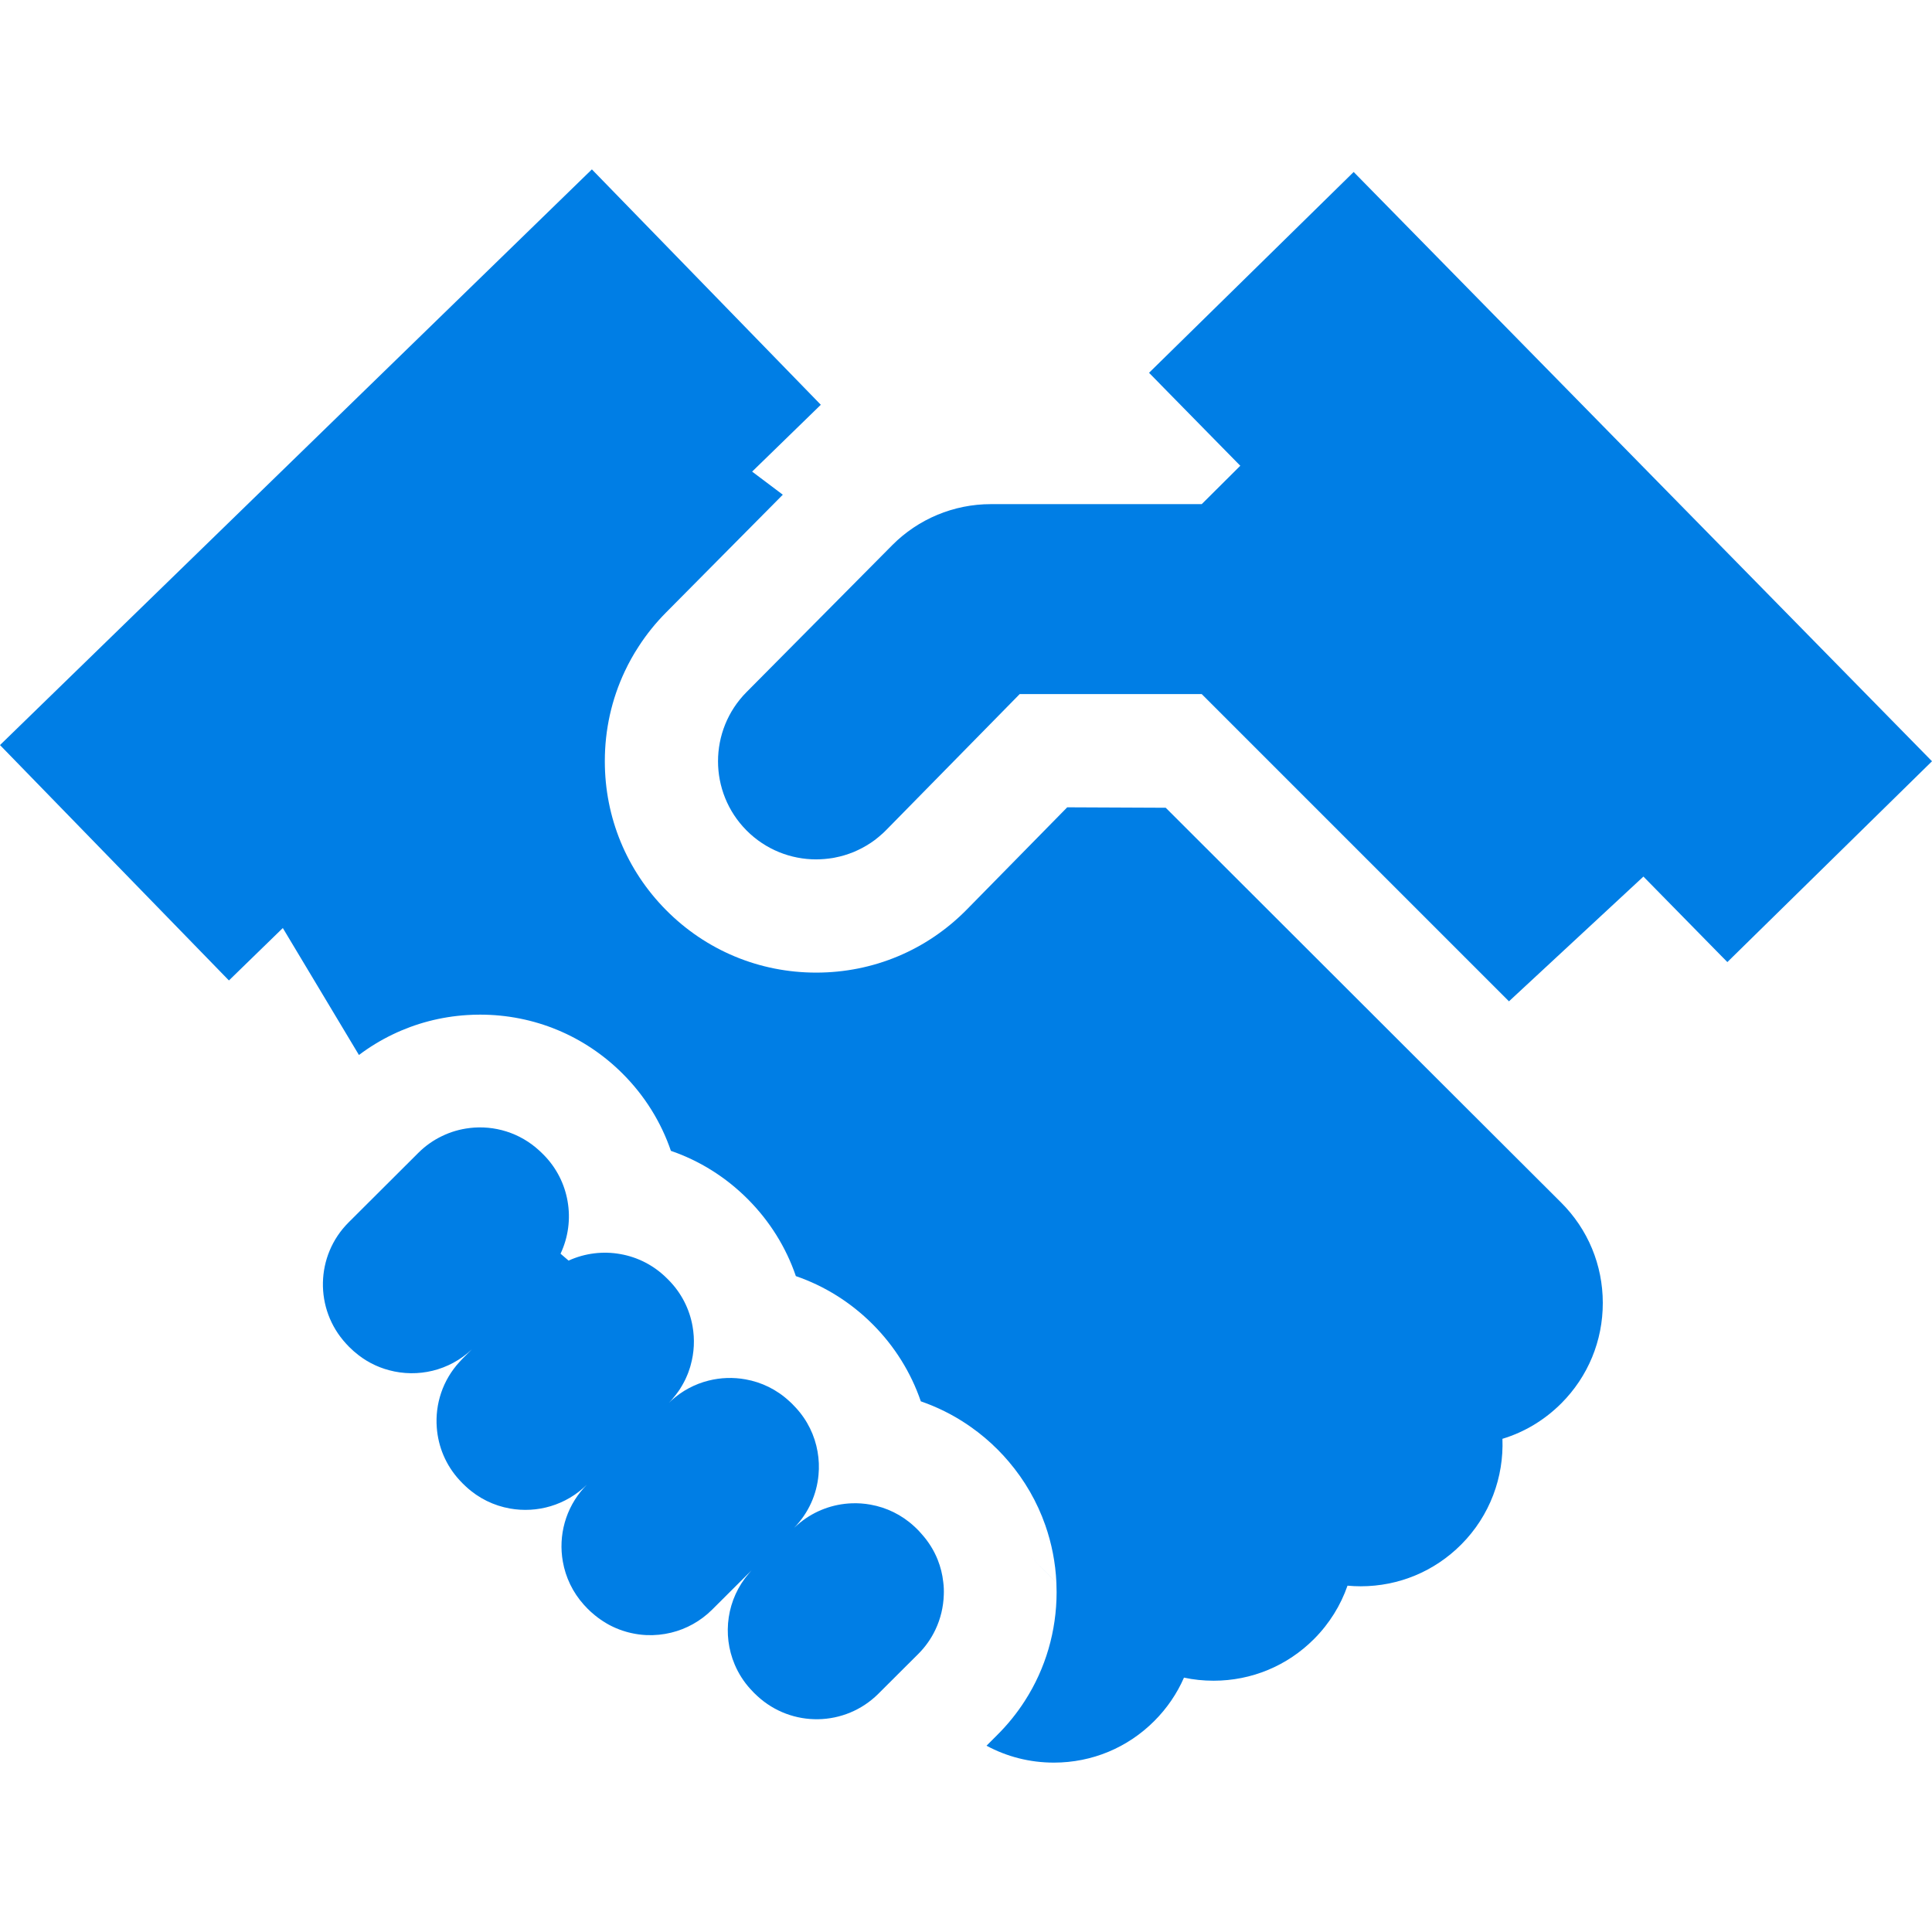
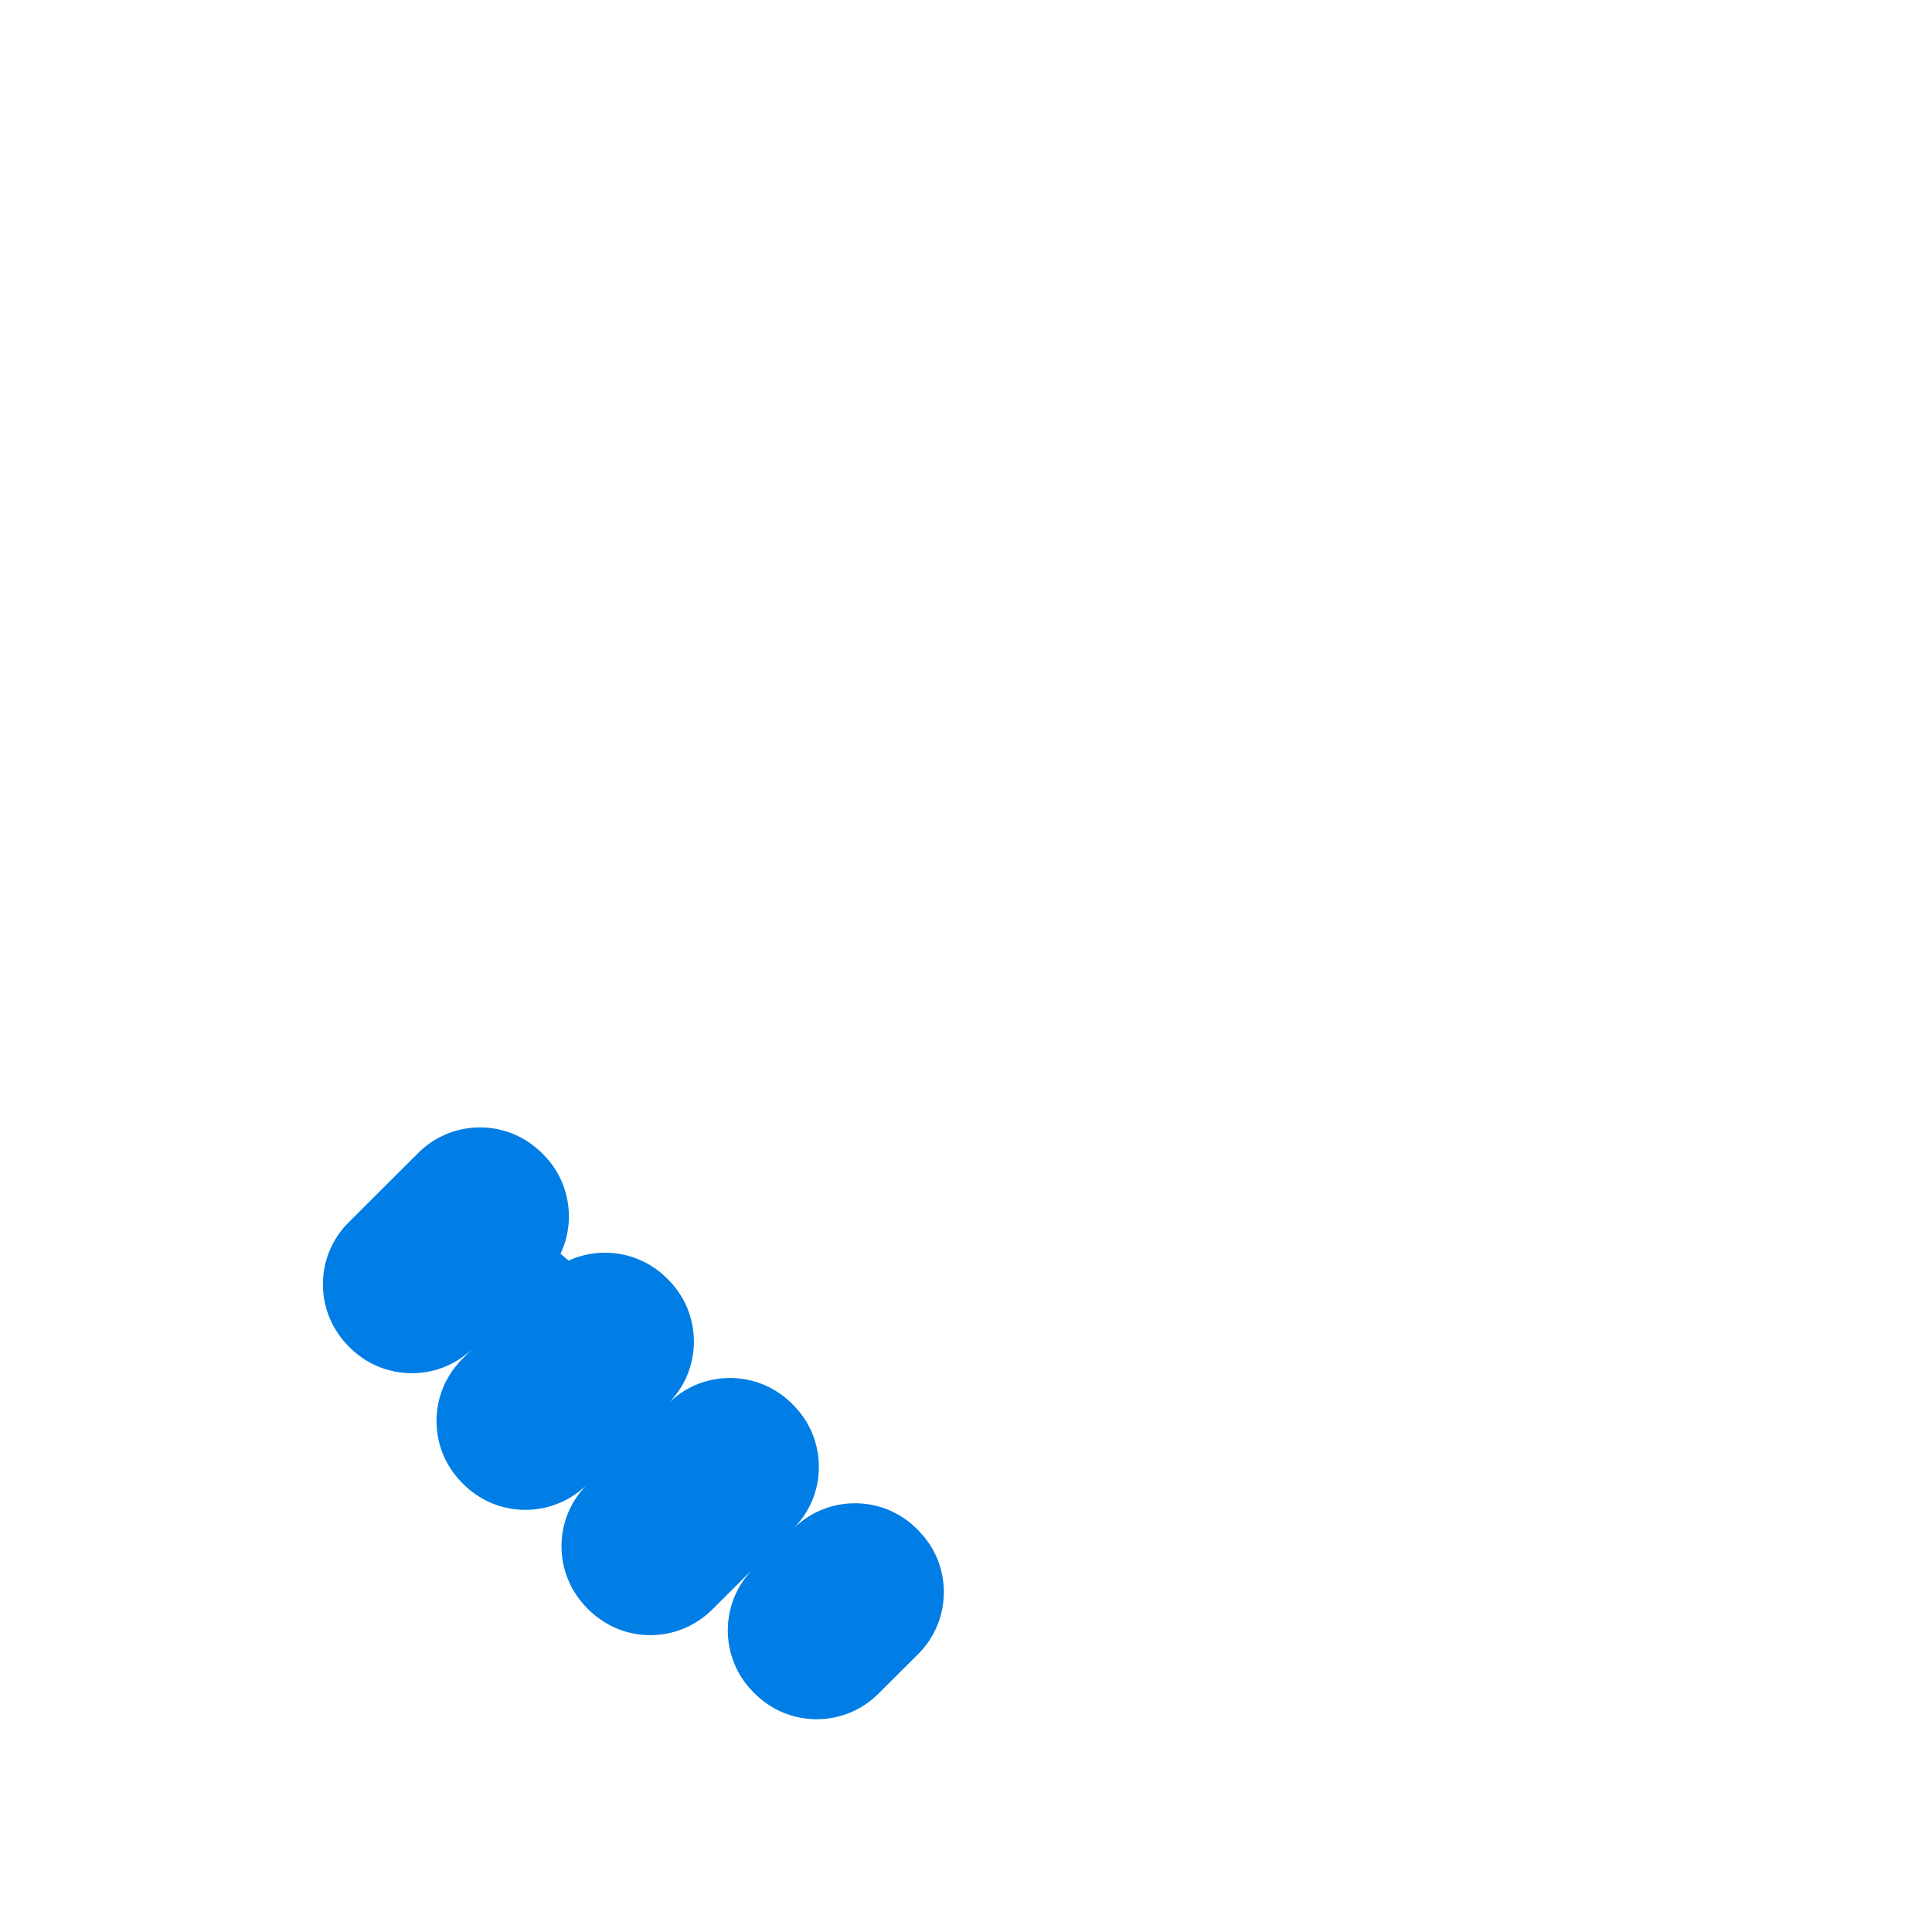
<svg xmlns="http://www.w3.org/2000/svg" version="1.1" id="Capa_1" x="0px" y="0px" viewBox="0 0 512 512" style="enable-background:new 0 0 512 512;" xml:space="preserve" width="512px" height="512px">
  <g>
    <g>
-       <path d="M413.765,371.897c7.101-7.121,11.002-16.573,10.992-26.624c-0.01-10.052-3.931-19.493-11.052-26.594l-13.092-13.061    l-0.334-0.333l-14.672-14.642l-76.682-76.582l-26.101-0.117l-26.564,27.044c-10.612,10.812-24.814,16.763-39.966,16.763    c-15.042,0-29.165-5.881-39.756-16.553c-10.482-10.562-16.253-24.574-16.253-39.446c-0.01-8.381,1.82-16.483,5.291-23.844    c1.07-2.28,2.3-4.491,3.691-6.611c2.07-3.211,4.501-6.221,7.261-9.001l30.925-31.195l-8.131-6.121l18.203-17.713l-60.669-62.38    L0,197.451l60.669,62.38l14.282-13.892l20.173,33.645c2.79-2.1,5.761-3.911,8.871-5.411c6.141-2.97,12.832-4.731,19.773-5.171    c1.14-0.07,2.29-0.11,3.451-0.11c14.302,0,27.734,5.571,37.836,15.692c5.831,5.841,10.142,12.802,12.742,20.403    c7.591,2.61,14.532,6.941,20.373,12.792c5.831,5.851,10.152,12.812,12.742,20.403c7.591,2.61,14.542,6.941,20.383,12.792    c5.821,5.841,10.132,12.802,12.732,20.393c4.361,1.51,8.511,3.571,12.352,6.171c0.31,0.21,0.62,0.42,0.92,0.64    c2.52,1.77,4.891,3.761,7.101,5.981c1.01,1.01,1.98,2.06,2.891,3.141c4.301,5.041,7.571,10.752,9.721,16.883    c1.7,4.851,2.7,9.942,2.94,15.192l-7.651-7.641l7.651,7.651c0.04,0.86,0.06,1.72,0.06,2.59c-0.01,5.151-0.74,10.182-2.14,14.992    c-1.42,4.871-3.531,9.511-6.291,13.792c-2.06,3.22-4.501,6.241-7.271,9.001l-2.87,2.87c5.421,2.93,11.512,4.481,17.843,4.481h0.05    c10.042-0.01,19.493-3.931,26.594-11.052c3.351-3.361,5.991-7.241,7.841-11.472c2.54,0.55,5.161,0.82,7.831,0.82h0.04    c10.052-0.01,19.493-3.931,26.594-11.052c4.111-4.121,7.071-8.961,8.871-14.132c0-0.001,0.001-0.003,0.001-0.004    c1.15,0.105,2.31,0.163,3.48,0.163c0.013,0,0.027,0,0.041,0c10.052-0.011,19.496-3.935,26.596-11.05    c7.686-7.703,11.327-17.932,10.94-28.033c0.003-0.001,0.006-0.002,0.009-0.003C404.003,379.528,409.334,376.328,413.765,371.897z" fill="#007ee5" />
-     </g>
+       </g>
  </g>
  <g>
    <g>
      <path d="M249.969,419.235c-0.22-2.01-0.71-3.991-1.47-5.891c-0.98-2.46-2.41-4.761-4.261-6.821c-0.15-0.18-0.31-0.36-0.47-0.53    c-0.07-0.07-0.14-0.15-0.2-0.22c-0.06-0.08-0.13-0.15-0.2-0.22l-0.21-0.2l-0.16-0.17c-0.22-0.22-0.44-0.44-0.67-0.64    c-0.02,0-0.04-0.02-0.05-0.04c-3.351-3.101-7.381-5.011-11.592-5.761c-1.65-0.3-3.341-0.42-5.011-0.35    c-4.861,0.19-9.672,1.9-13.662,5.131c-0.32,0.26-0.63,0.52-0.94,0.8c-0.22,0.18-0.43,0.37-0.63,0.57    c3.851-3.941,6.011-8.911,6.471-14.012c0.2-2.06,0.11-4.141-0.25-6.191c-0.74-4.231-2.66-8.291-5.781-11.652l-0.83-0.87    l-0.17-0.18c-0.23-0.23-0.47-0.46-0.71-0.66c-3.351-3.11-7.381-5.031-11.592-5.781c-3.25-0.59-6.601-0.48-9.812,0.33    c-3.591,0.9-7.011,2.68-9.912,5.331c-0.1,0.1-0.2,0.19-0.3,0.28c-0.1,0.09-0.2,0.18-0.3,0.28c0.23-0.22,0.44-0.45,0.65-0.69    c0.13-0.14,0.25-0.28,0.37-0.42c0.02-0.03,0.05-0.05,0.06-0.08c0.25-0.28,0.49-0.58,0.71-0.87c0.18-0.22,0.35-0.45,0.51-0.68    c0.19-0.26,0.37-0.52,0.55-0.78c0.18-0.27,0.35-0.55,0.51-0.83c0.09-0.15,0.18-0.3,0.26-0.45c0.12-0.19,0.23-0.39,0.33-0.59    c0.13-0.23,0.24-0.47,0.36-0.7c0.02-0.04,0.04-0.08,0.06-0.12c0.01-0.03,0.03-0.06,0.04-0.09c0.05-0.1,0.09-0.19,0.13-0.29    c0.1-0.22,0.2-0.44,0.29-0.66c0.07-0.16,0.14-0.31,0.2-0.48c0.02-0.04,0.03-0.09,0.05-0.13c0.01-0.05,0.03-0.09,0.05-0.14    c0.01-0.02,0.02-0.05,0.03-0.07c0.11-0.31,0.23-0.62,0.32-0.94c0.01-0.02,0.01-0.03,0.02-0.05c0.01-0.02,0.01-0.04,0.02-0.06    c0.01-0.04,0.03-0.08,0.03-0.12c0.02-0.04,0.03-0.08,0.05-0.12c0.03-0.09,0.06-0.18,0.08-0.27c0.02-0.07,0.04-0.15,0.06-0.22    c0.01-0.02,0.01-0.05,0.02-0.07c0-0.01,0.01-0.03,0.01-0.04c0.95-3.37,1.12-6.901,0.51-10.332    c-0.79-4.511-2.93-8.831-6.411-12.322l-0.37-0.37c-3.481-3.481-7.791-5.631-12.302-6.431c-4.611-0.84-9.432-0.26-13.772,1.72    l-2.13-1.83c2.07-4.371,2.69-9.261,1.86-13.942c-0.79-4.521-2.93-8.851-6.411-12.342l-0.19-0.18l-0.18-0.19    c-0.06-0.06-0.11-0.11-0.17-0.16c-0.17-0.17-0.35-0.33-0.52-0.49c-5.161-4.781-11.962-6.781-18.493-6.001l-0.01,0.01    c-2.51,0.29-4.981,1-7.301,2.13c-2.28,1.09-4.411,2.58-6.301,4.471l-0.09,0.09l-18.363,18.313    c-8.831,8.821-9.071,22.994-0.7,32.095c0,0.01,0,0.01,0.01,0.02l0.84,0.88c0.06,0.06,0.12,0.12,0.18,0.17    c0.28,0.28,0.57,0.56,0.87,0.82c0.07,0.07,0.15,0.13,0.22,0.2c0.04,0.03,0.07,0.06,0.11,0.09l0.01,0.01    c0.01,0.01,0.02,0.02,0.03,0.02c2.72,2.38,5.871,4.001,9.171,4.871c7.551,2.03,15.913,0.17,21.953-5.561l-2.42,2.42    c-0.06,0.06-0.12,0.12-0.17,0.18c-0.23,0.23-0.45,0.46-0.66,0.7c-4.531,4.891-6.551,11.262-6.071,17.473    c0.37,5.031,2.38,9.962,6.041,13.932l0.83,0.87c0.29,0.29,0.58,0.56,0.87,0.83c3.361,3.12,7.411,5.051,11.642,5.801    c7.171,1.28,14.822-0.82,20.393-6.321c-0.26,0.26-0.51,0.52-0.74,0.79c-4.971,5.471-6.851,12.762-5.631,19.603    c0.73,4.141,2.6,8.131,5.591,11.452c0.02,0.02,0.04,0.04,0.07,0.07c0.29,0.33,0.6,0.66,0.92,0.98c0.07,0.07,0.13,0.13,0.2,0.18    c0.28,0.29,0.57,0.57,0.87,0.82c0.28,0.25,0.55,0.49,0.84,0.72c0.27,0.23,0.55,0.45,0.83,0.65c0.22,0.17,0.46,0.33,0.68,0.49    c0.01,0.01,0.03,0.02,0.05,0.03c0.01,0.02,0.03,0.02,0.05,0.03c0.19,0.14,0.38,0.27,0.59,0.4c0.25,0.16,0.5,0.32,0.76,0.47    c0.19,0.12,0.38,0.23,0.57,0.33c0.1,0.05,0.19,0.11,0.29,0.16c0.21,0.11,0.42,0.22,0.63,0.32c0.12,0.06,0.24,0.12,0.37,0.18    c0.23,0.11,0.46,0.21,0.69,0.31c0.32,0.14,0.65,0.28,0.98,0.4c0.3,0.11,0.6,0.22,0.91,0.32c0.06,0.03,0.11,0.04,0.17,0.05    c0.04,0.01,0.09,0.03,0.13,0.04c0.19,0.07,0.38,0.13,0.57,0.18c0.12,0.04,0.25,0.08,0.37,0.1c0.06,0.02,0.12,0.03,0.18,0.05    c0.23,0.06,0.46,0.12,0.69,0.17c0.21,0.05,0.41,0.1,0.62,0.13c0.05,0.01,0.1,0.02,0.15,0.03c0.15,0.04,0.31,0.07,0.47,0.09    c0.27,0.05,0.55,0.09,0.82,0.13c0.29,0.04,0.57,0.07,0.85,0.1c0.2,0.02,0.4,0.04,0.6,0.05c0.21,0.01,0.42,0.03,0.64,0.04    c2.2,0.1,4.421-0.12,6.581-0.65c3.971-0.97,7.731-3.01,10.842-6.101l10.462-10.432c-0.12,0.13-0.23,0.25-0.34,0.38    c-0.14,0.14-0.26,0.28-0.37,0.43c-5.891,6.811-7.141,16.243-3.781,24.174c0.98,2.31,2.35,4.501,4.121,6.451    c0.02,0.01,0.03,0.03,0.05,0.05c0.24,0.28,0.5,0.55,0.77,0.82c0.05,0.06,0.1,0.11,0.16,0.17c0.29,0.29,0.58,0.56,0.87,0.83    c9.091,8.431,23.284,8.231,32.125-0.6l5.451-5.441l5.071-5.051c1.94-1.93,3.461-4.121,4.571-6.461c1.38-2.9,2.12-6.041,2.22-9.191    C250.169,421.546,250.119,420.386,249.969,419.235z" fill="#007ee5" />
    </g>
  </g>
  <g>
    <g>
-       <path d="M358.736,45.577l-54.228,53.218l2.83,2.884l-0.003,0.003l10.512,10.712l10.512,10.702l0.003-0.003l0.33,0.336    l-10.222,10.172h-55.889c-9.812,0-19.233,3.921-26.144,10.892l-20.363,20.533l-18.243,18.393    c-10.062,10.142-10.062,26.504,0,36.646c5.091,5.121,11.782,7.681,18.463,7.681c0.37,0,0.75-0.01,1.12-0.03    c0.32-0.01,0.64-0.03,0.95-0.06c0.09,0,0.17-0.01,0.25-0.02c0.37-0.03,0.74-0.07,1.1-0.12c0.17-0.02,0.34-0.04,0.51-0.07    c0.02,0,0.04-0.01,0.06-0.01c0.02,0,0.04-0.01,0.06-0.01c0.01,0,0.01,0,0.02,0c0.32-0.05,0.64-0.09,0.95-0.17    c0.42-0.08,0.83-0.17,1.24-0.27c0.36-0.09,0.72-0.18,1.08-0.29c0.08-0.02,0.15-0.05,0.23-0.07c0.38-0.11,0.76-0.24,1.13-0.37    c0.4-0.14,0.8-0.29,1.19-0.45c0.05-0.02,0.1-0.04,0.15-0.06c0.31-0.13,0.62-0.27,0.93-0.42c0.12-0.06,0.25-0.11,0.37-0.18    c0.05-0.02,0.1-0.04,0.14-0.07c0.25-0.11,0.5-0.24,0.74-0.37c0.76-0.4,1.51-0.85,2.23-1.33c0.37-0.25,0.73-0.5,1.08-0.76    c0.35-0.27,0.7-0.54,1.04-0.83c0.18-0.15,0.36-0.31,0.54-0.47c0.21-0.17,0.41-0.35,0.61-0.53c0.28-0.27,0.56-0.54,0.84-0.82    l35.376-36.026h6.321h41.917l81.423,81.423l35.633-33.062l20.693,21.087l0.003-0.003l0.33,0.336l1.22,1.24L512,201.741    L358.736,45.577z" fill="#007ee5" />
-     </g>
+       </g>
  </g>
  <g>
</g>
  <g>
</g>
  <g>
</g>
  <g>
</g>
  <g>
</g>
  <g>
</g>
  <g>
</g>
  <g>
</g>
  <g>
</g>
  <g>
</g>
  <g>
</g>
  <g>
</g>
  <g>
</g>
  <g>
</g>
  <g>
</g>
</svg>